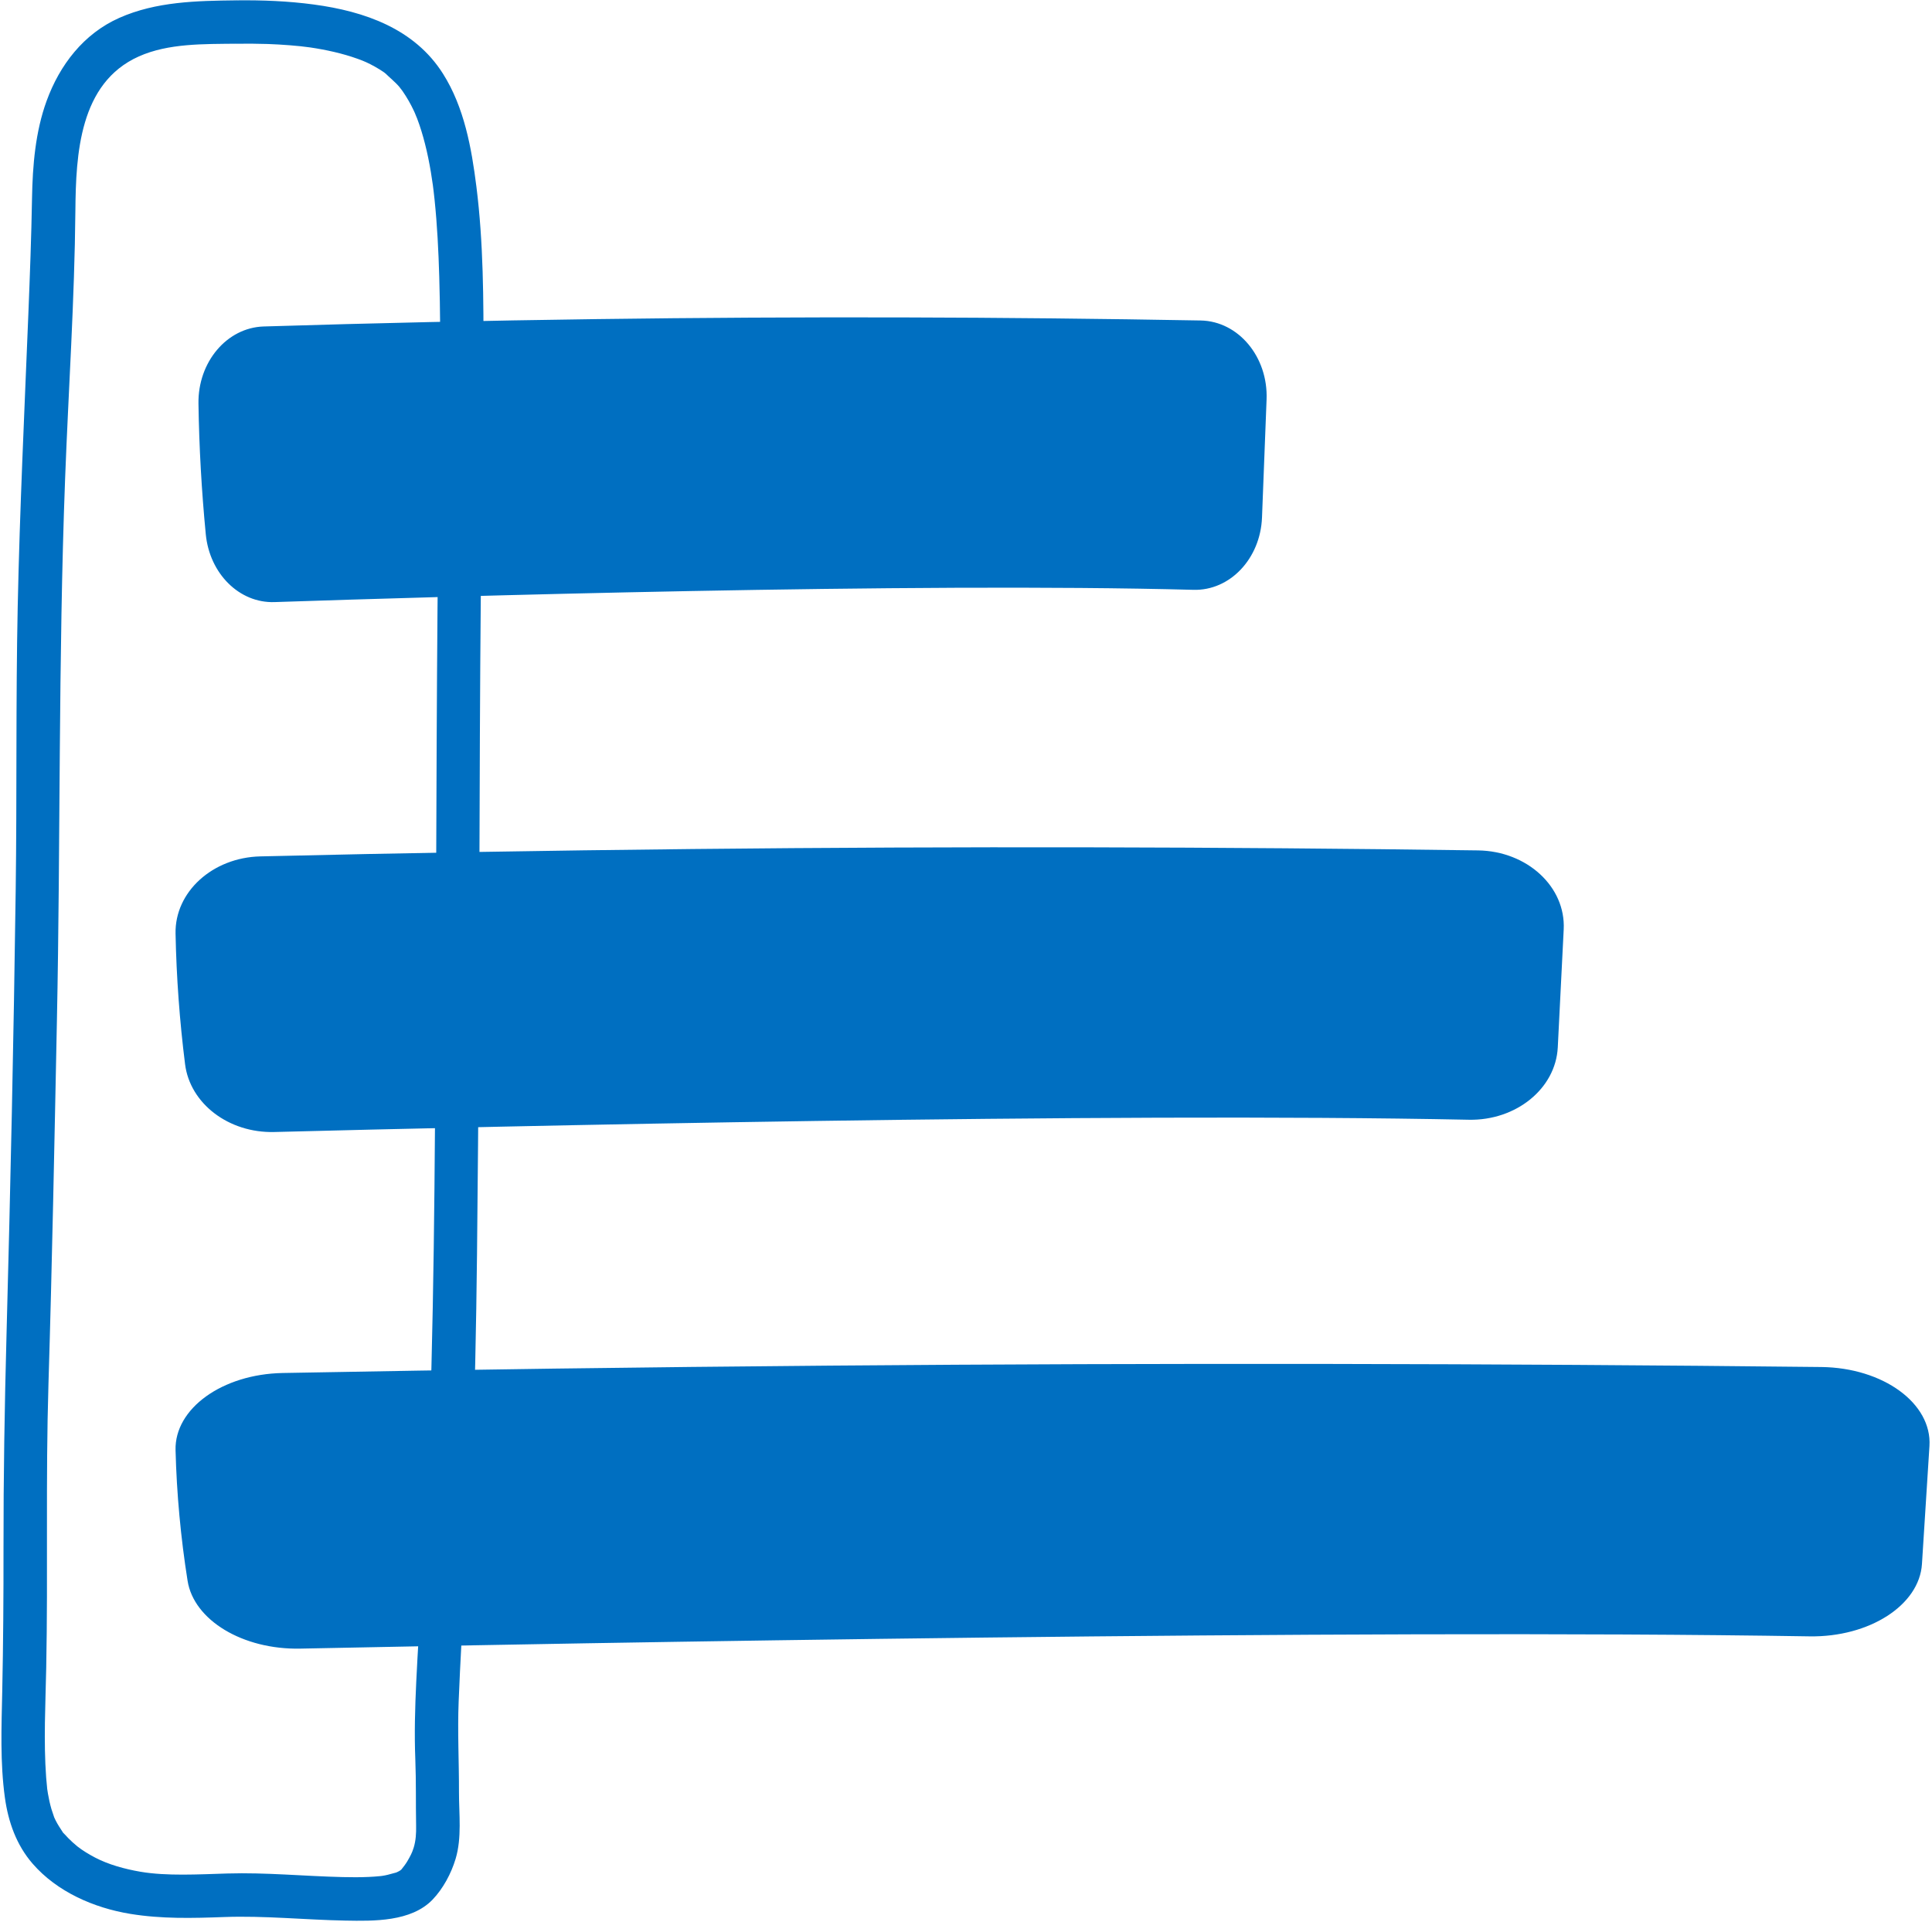
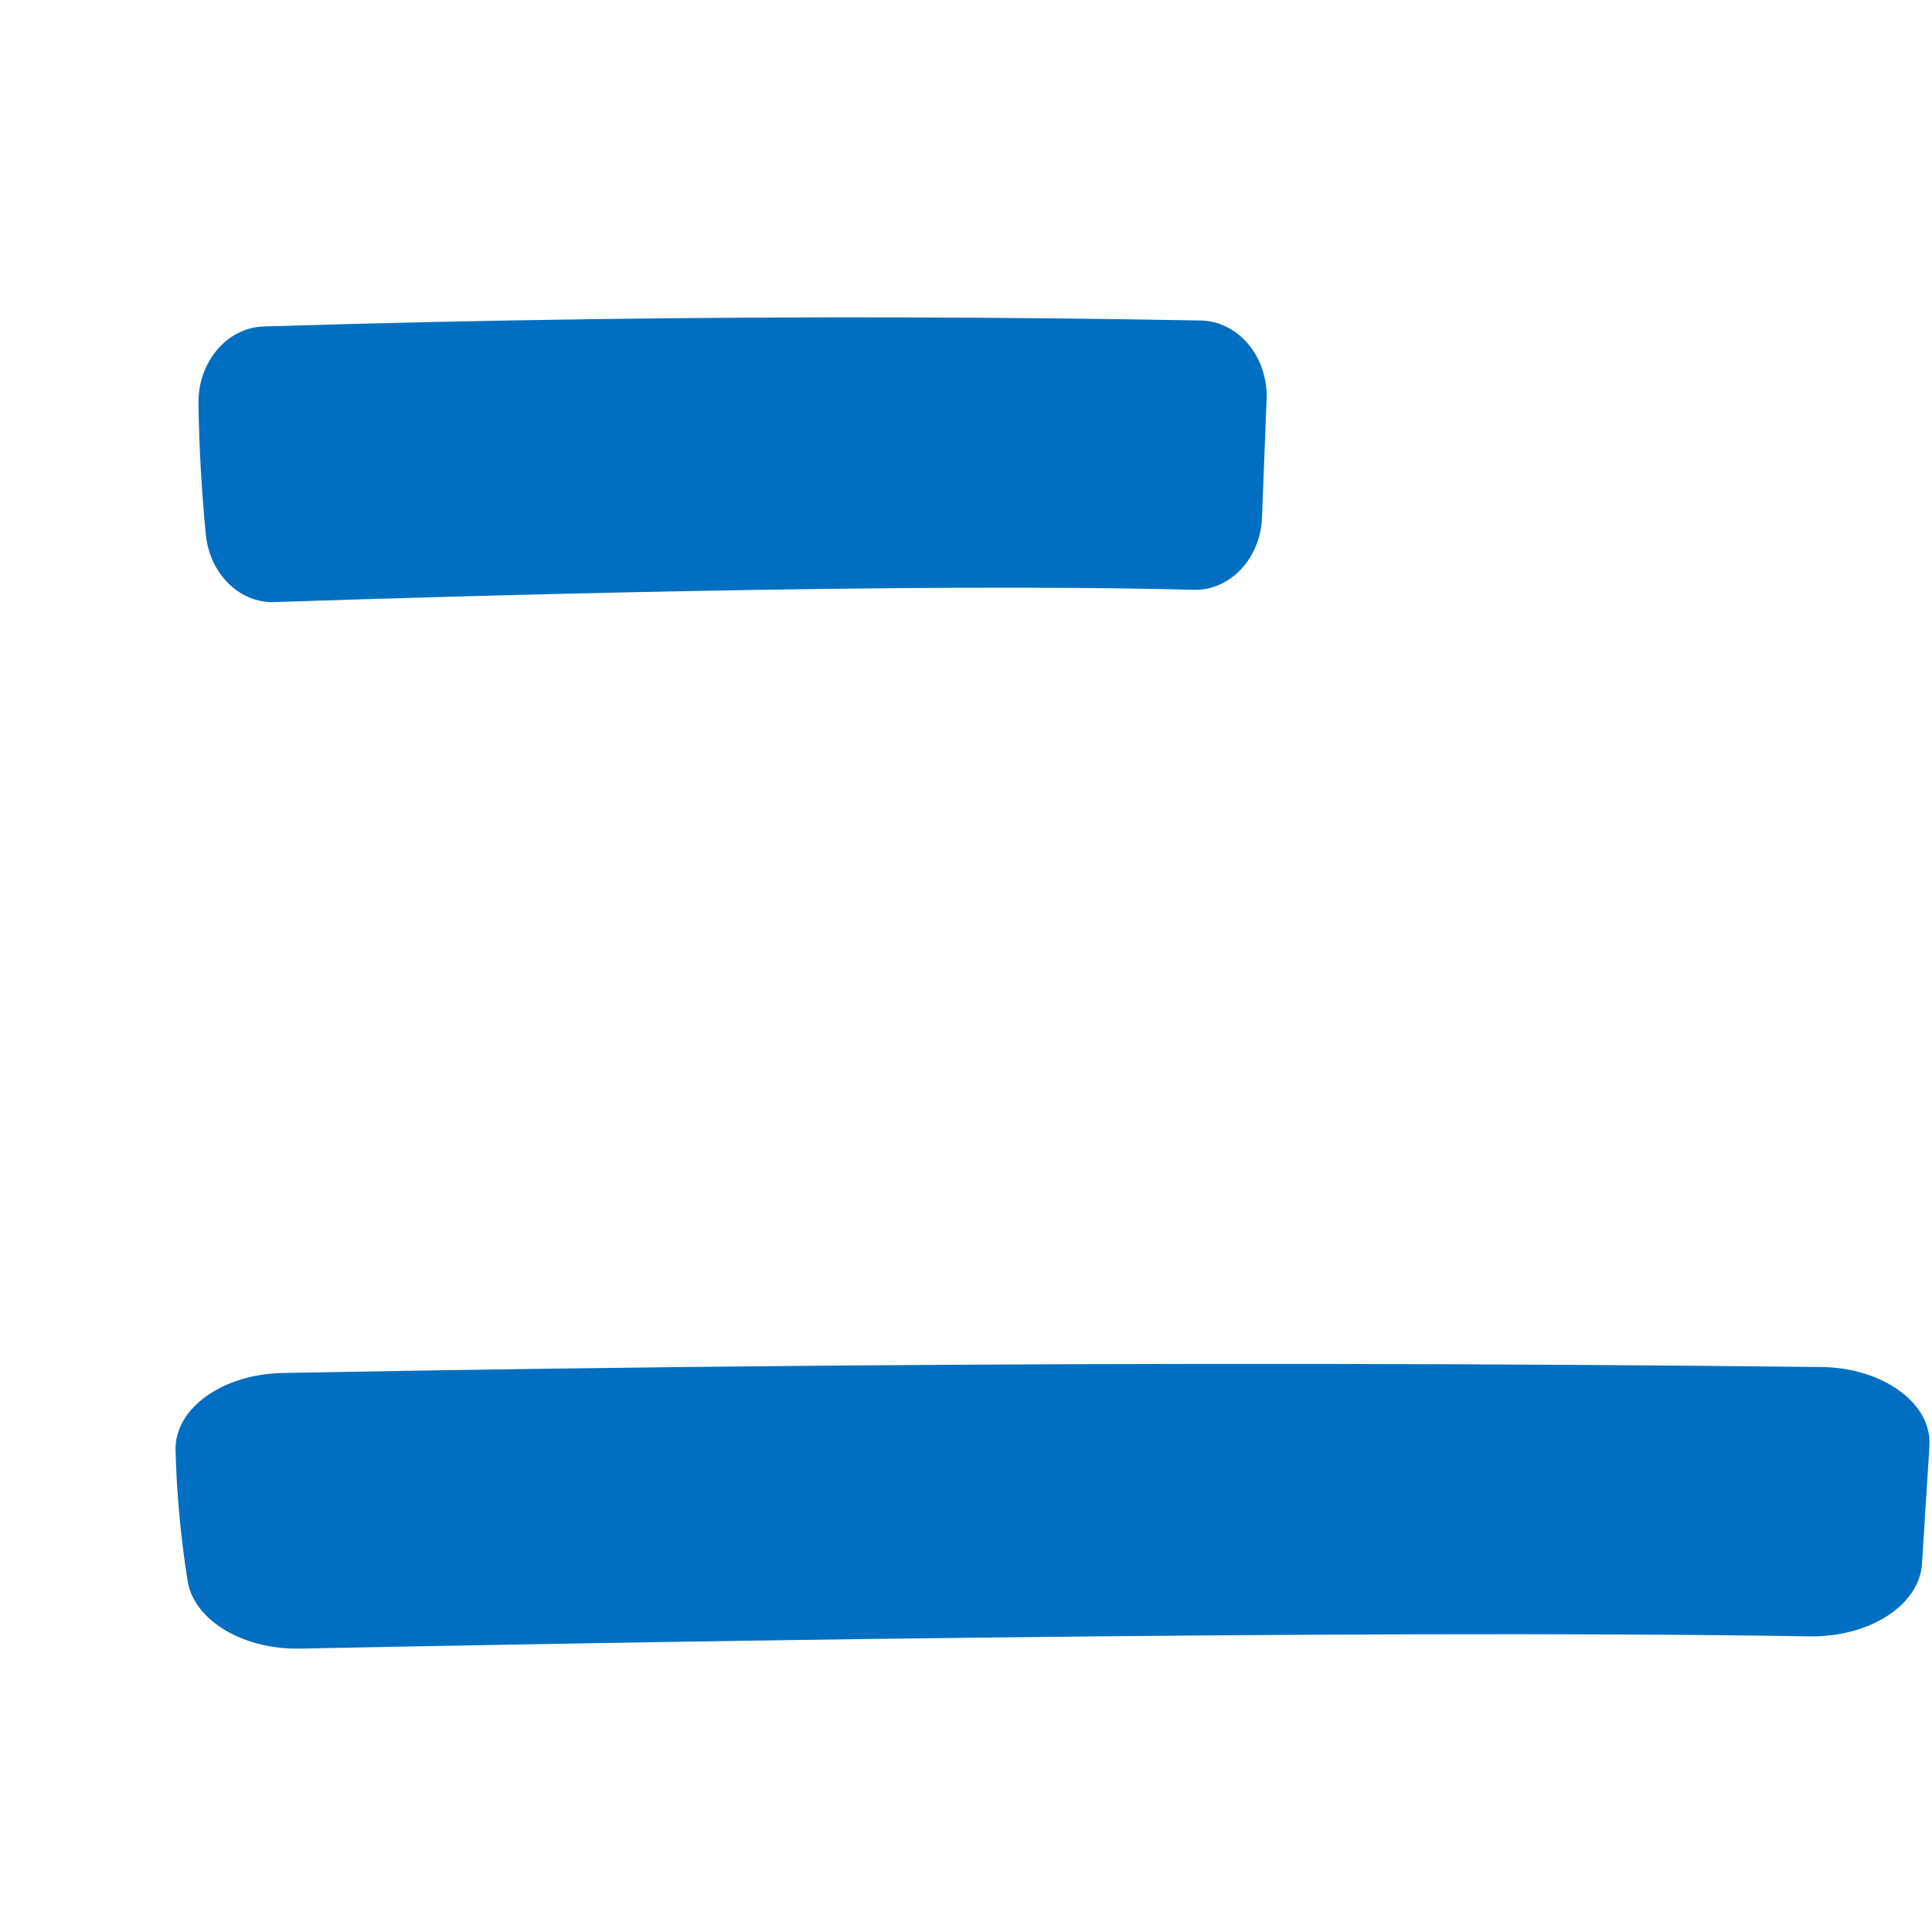
<svg xmlns="http://www.w3.org/2000/svg" fill="#000000" height="664.4" preserveAspectRatio="xMidYMid meet" version="1" viewBox="-0.5 -0.1 667.9 664.4" width="667.9" zoomAndPan="magnify">
  <g>
    <g>
      <g id="change1_1">
-         <path d="M81.19,.02c-13.69,.16-27.73,.41-40.45,6.06-12.33,5.48-20.6,16.27-25.13,28.71-3.88,10.66-4.84,22.31-5.04,33.57-.23,13.3-.73,26.58-1.26,39.87-1.36,33.79-2.98,67.58-3.69,101.39-.68,32.52-.25,65.06-.69,97.59-.69,51.38-1.8,102.78-3.18,154.15-.66,24.6-1.07,49.16-1.04,73.77,.02,16.55-.09,33.09-.44,49.64-.26,12.18-.75,24.47,.92,36.57,1.16,8.38,3.98,16.37,9.59,22.83,8.46,9.74,21.19,15.28,33.72,17.34,10.83,1.78,21.57,1.5,32.48,1.1,13.99-.51,27.93,.97,41.91,1.23,9.81,.18,22.76,.43,30.14-7.24,3.68-3.83,6.44-9.03,7.97-14.09,2.21-7.36,1.16-15.46,1.17-23.03,.03-10.5-.53-20.91-.11-31.41,.57-13.85,1.3-27.69,2.32-41.52,3.68-50.12,3.94-100.53,4.38-150.77,.56-63.08,.38-126.16,.95-189.24,.25-27.79,.88-55.59,.93-83.38,.03-19.55,0-39.27-2.44-58.69-1.68-13.4-4.21-27.48-11.56-39.09C142.8,9.82,125.58,3.82,107.99,1.46,99.09,.26,90.16-.08,81.19,.02c-9.65,.11-9.67,15.11,0,15,3.63-.04,7.27-.03,10.9,.09,4.79,.17,10.76,.62,14.65,1.19,5.57,.83,11.12,2.04,16.42,3.94,2.2,.79,3.72,1.46,6.02,2.75,1.07,.6,2.11,1.24,3.11,1.94,.66,.46,1.88,1.8,.26,.15,1.65,1.68,3.5,3.08,5.04,4.9,.38,.45,1.66,2.35,.24,.26,.29,.42,.61,.83,.9,1.25,.75,1.08,1.44,2.19,2.09,3.33s1.24,2.29,1.79,3.46c.27,.58,.52,1.16,.78,1.74-1.04-2.26,.11,.31,.31,.84,1.08,2.85,1.97,5.78,2.72,8.74,.82,3.22,1.48,6.48,2.03,9.75,.28,1.68,.54,3.37,.77,5.06-.28-2.07,.13,1.13,.18,1.54,.12,1.01,.23,2.03,.34,3.04,.91,8.81,1.35,17.66,1.61,26.5,.68,23.25,.21,46.52-.11,69.77-.85,61.02-.86,122.05-1.14,183.08-.26,55.3-.53,110.65-2.84,165.91-.94,22.36-2.79,44.67-3.86,67.02-.43,9.01-.68,17.94-.32,26.95,.3,7.6,.13,15.23,.27,22.84,.05,2.59-.08,5.09-.84,7.58-.18,.58-.39,1.16-.61,1.73,.53-1.35-.14,.29-.3,.6-.42,.83-.85,1.65-1.34,2.45-.6,.99-1.28,1.84-1.98,2.73-.2,.26-.5,.46-.74,.68,1.44-1.29,.22-.17-.24,0-.33,.13-.69,.35-1,.5,1.44-.7,.5-.19,.14-.1-1.28,.3-2.51,.73-3.81,.98-.47,.09-.94,.17-1.41,.24,1.26-.19-.02,0-.24,.01-1.34,.14-2.68,.23-4.02,.29-2.99,.14-5.99,.12-8.99,.05-13.31-.31-26.58-1.64-39.9-1.24-9.94,.3-20.95,.94-29.99-.6-5.48-.94-11.03-2.47-15.64-4.87-2.12-1.11-4.43-2.49-6.2-3.9-1.12-.9-2.17-1.89-3.19-2.9-.56-.56-1.06-1.21-1.63-1.73-1.08-.99,.69,1.13-.17-.2s-1.78-2.68-2.51-4.14c-.2-.41-.39-.82-.58-1.23-.47-1.02,.54,1.73,.02,0-.27-.91-.63-1.79-.9-2.7-.51-1.75-.9-3.54-1.21-5.34-.09-.53-.17-1.07-.25-1.61-.19-1.29,.17,1.84-.03-.35-.11-1.19-.24-2.37-.33-3.56-.93-12.65-.23-25.42,.02-38.08,.64-32.63-.22-65.28,.77-97.9,1.27-41.83,2.07-83.67,2.92-125.52,1.28-62.53,.47-125.1,2.84-187.6,1.17-30.84,3.27-61.74,3.55-92.6,.18-19.46,1.35-44.12,21.93-53.32,10.23-4.57,22.48-4.27,33.74-4.4,9.65-.11,9.67-15.11,0-15Z" fill="#006fc1" />
-       </g>
+         </g>
      <g id="change2_1">
        <path d="M412.08,203.8c-97.23-2.6-260.19,2.31-317.7,4.24-12.13,.41-22.42-9.83-23.74-23.45-1.45-15-2.3-30.07-2.53-45.15-.23-14.38,9.82-26.29,22.56-26.68,37.91-1.17,76.26-2.03,115.05-2.55,71.04-.96,140.68-.75,208.85,.48,13.05,.24,23.36,12.59,22.79,27.32-.53,13.59-1.05,27.18-1.58,40.77-.55,14.23-11.07,25.36-23.68,25.02Z" fill="#006fc1" />
      </g>
      <g id="change3_1">
-         <path d="M507.24,386.99c-126.37-2.6-338.16,2.31-412.91,4.24-15.77,.41-29.14-9.83-30.85-23.45-1.89-15-2.99-30.07-3.29-45.15-.29-14.38,12.77-26.29,29.32-26.68,49.26-1.17,99.11-2.03,149.52-2.55,92.33-.96,182.84-.75,271.44,.48,16.97,.24,30.35,12.59,29.61,27.32-.68,13.59-1.37,27.18-2.05,40.77-.72,14.23-14.39,25.36-30.78,25.02Z" fill="#006fc1" />
-       </g>
+         </g>
      <g id="change4_1">
        <path d="M625.02,565.58c-159.66-2.6-427.25,2.31-521.69,4.24-19.92,.41-36.82-9.83-38.98-23.45-2.38-15-3.77-30.07-4.16-45.15-.37-14.38,16.13-26.29,37.04-26.68,62.24-1.17,125.22-2.03,188.92-2.55,116.66-.96,231.01-.75,342.95,.48,21.44,.24,38.35,12.59,37.42,27.32-.86,13.59-1.73,27.18-2.59,40.77-.9,14.23-18.19,25.36-38.89,25.02Z" fill="#006fc1" />
      </g>
    </g>
  </g>
</svg>